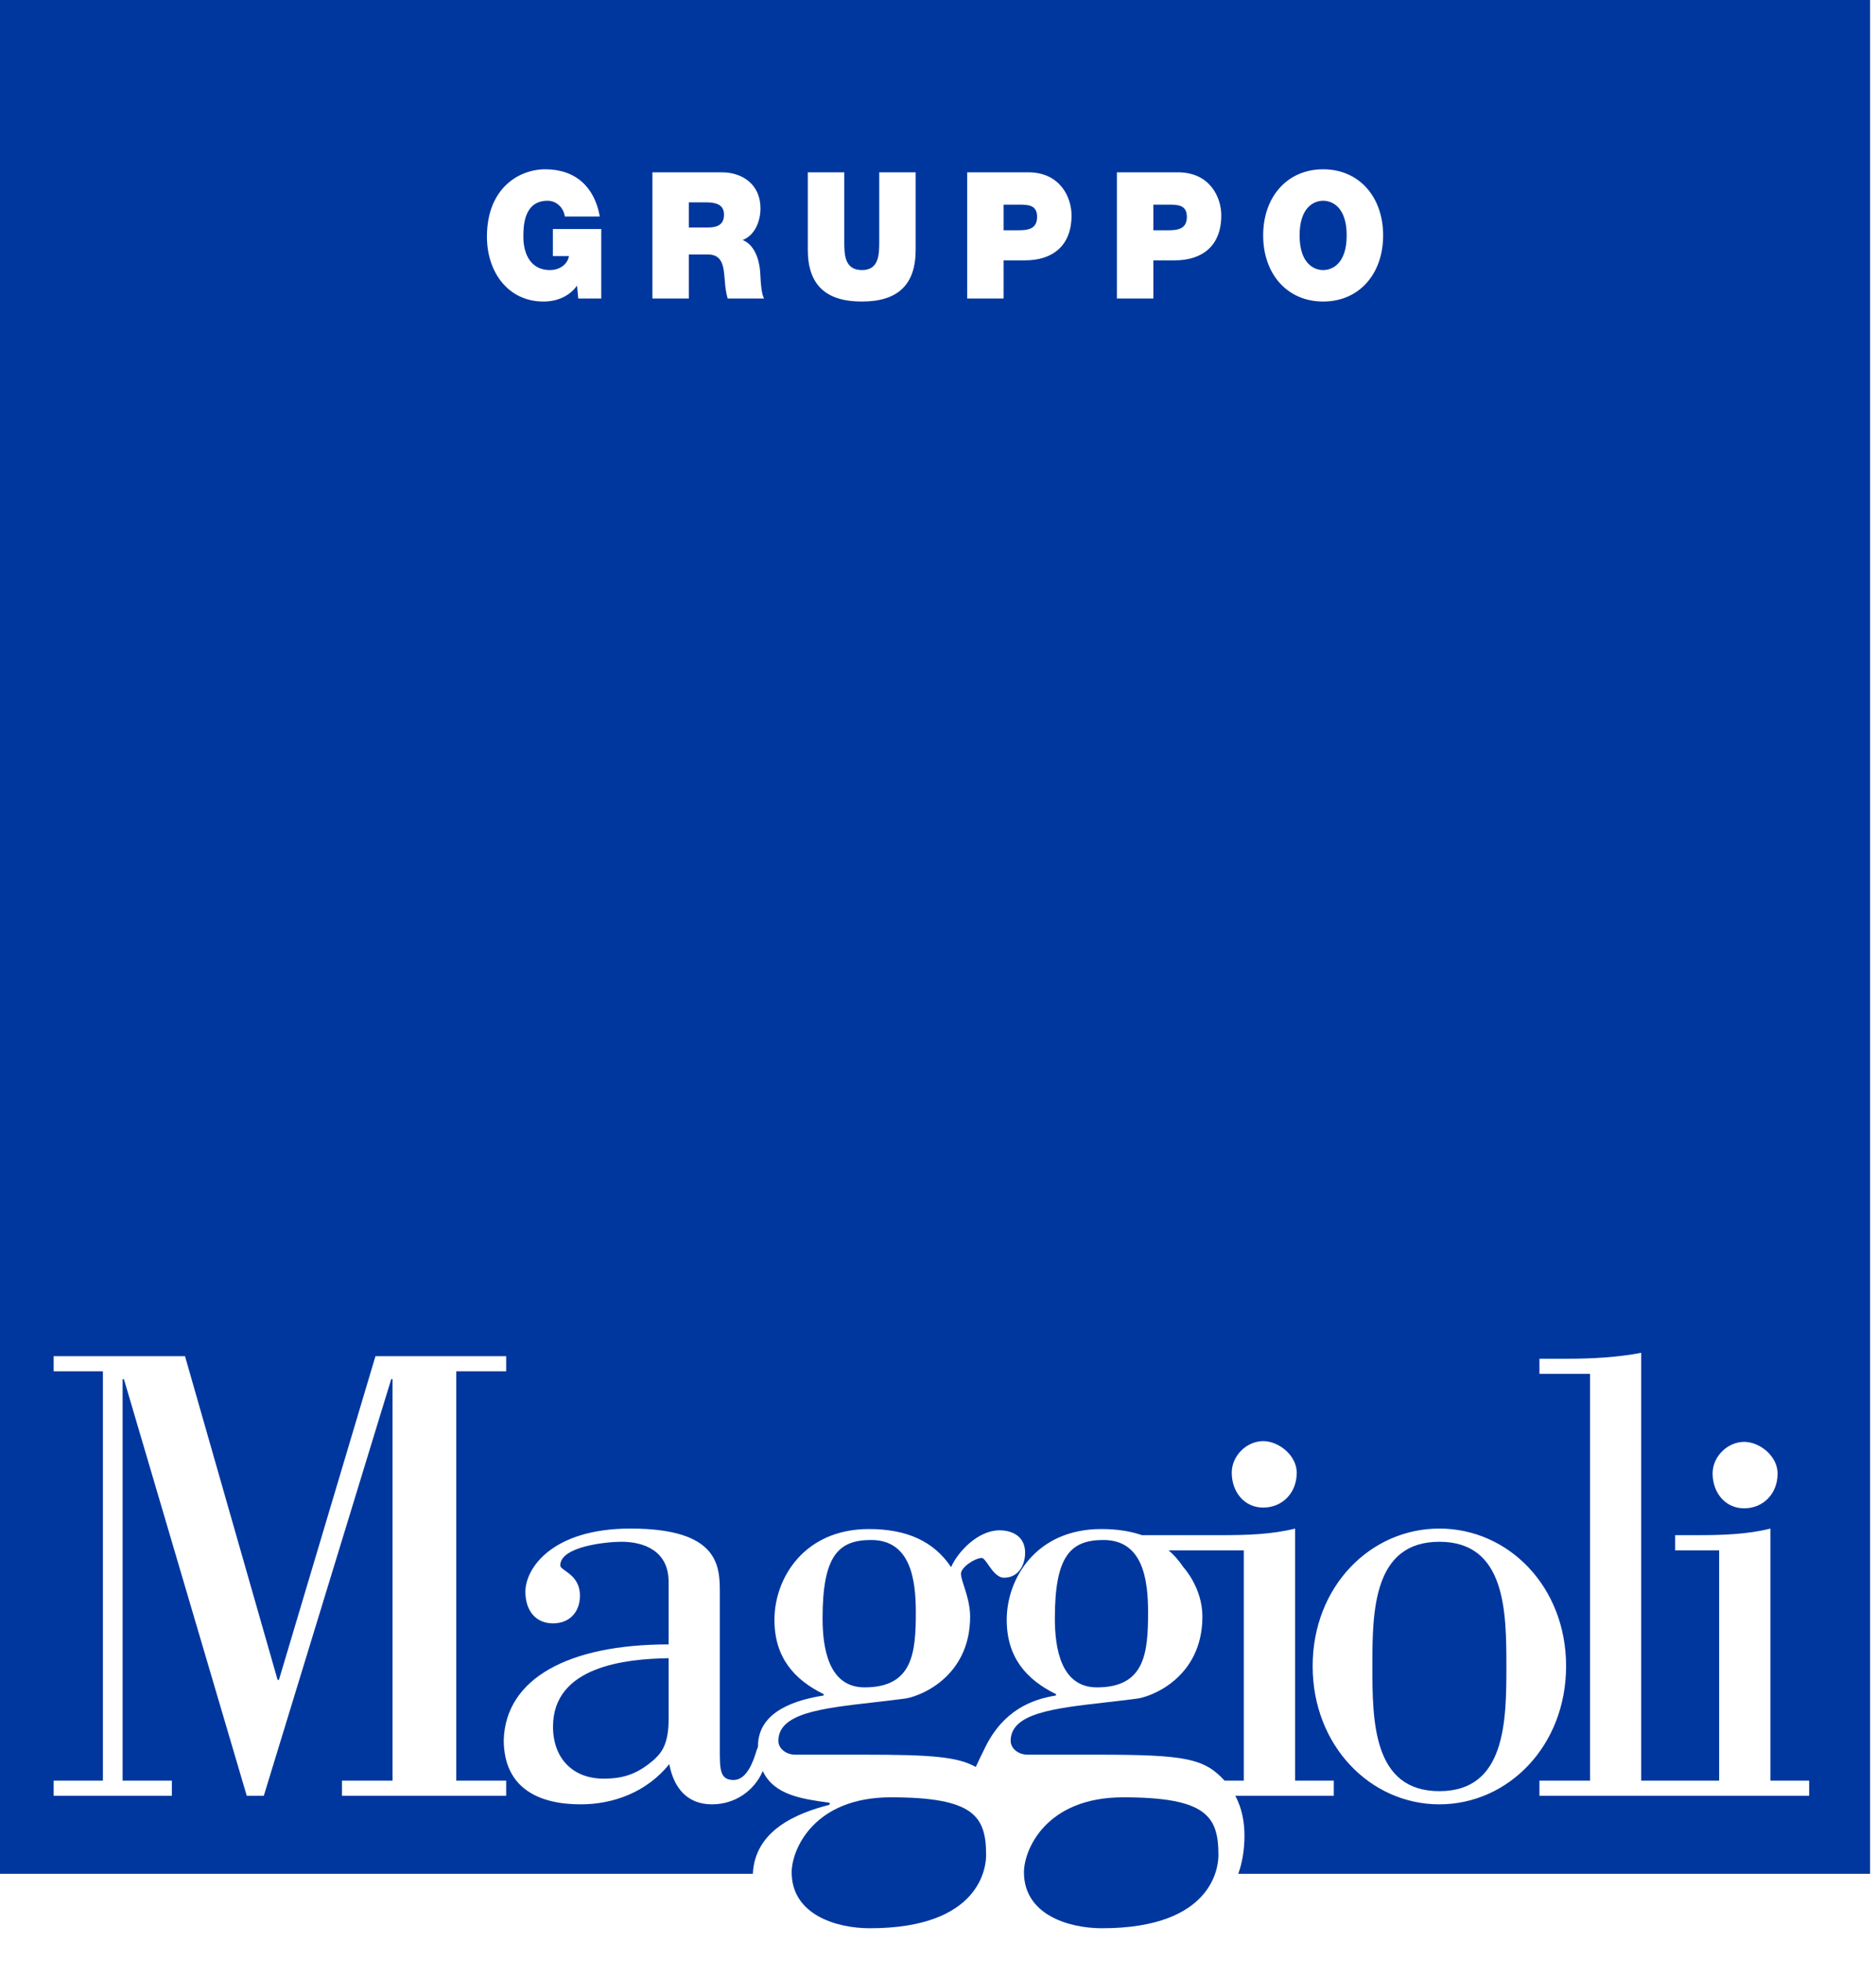
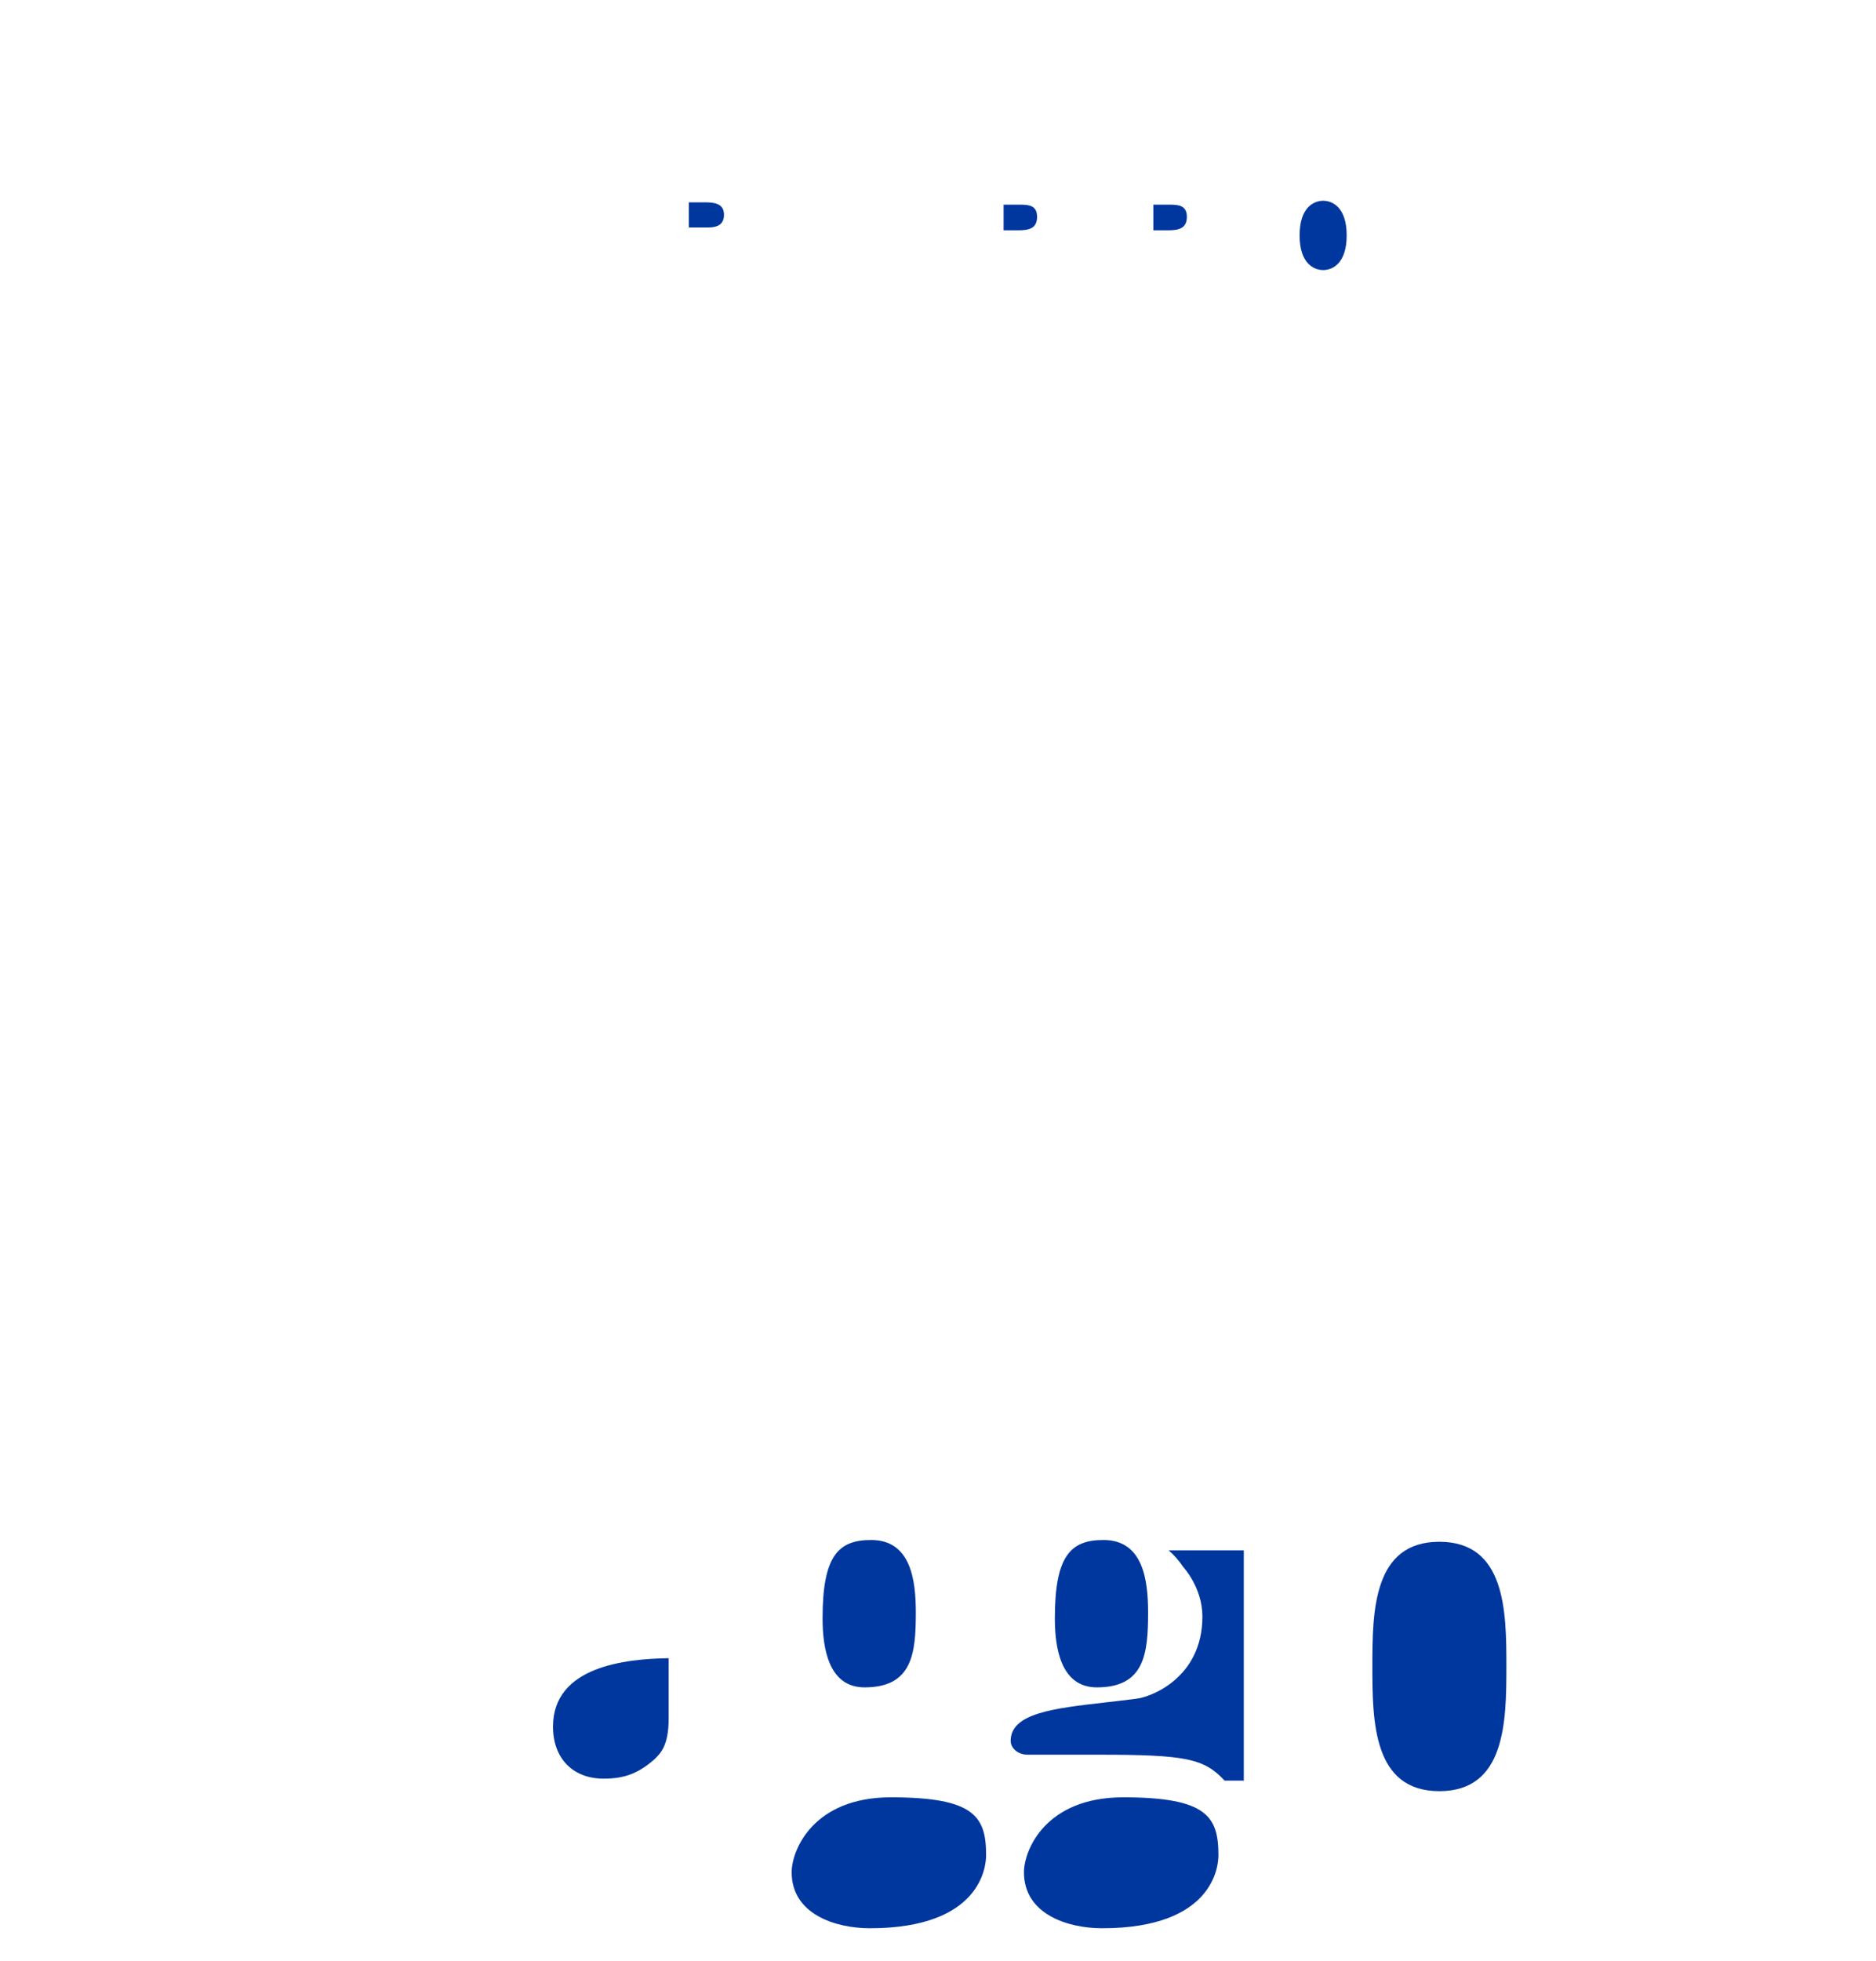
<svg xmlns="http://www.w3.org/2000/svg" width="134" height="140" viewBox="0 0 134 140" fill="none">
  <path d="M107.599 118.951C107.599 115.05 107.549 110.073 102.812 110.073C98.074 110.073 98.026 115.05 98.026 118.951C98.026 122.897 98.074 127.878 102.812 127.878C107.549 127.878 107.599 122.897 107.599 118.951Z" fill="#00379E" />
  <path d="M92.829 16.807C92.829 14.799 93.85 14.333 94.51 14.333C95.175 14.333 96.191 14.799 96.191 16.807C96.191 18.813 95.175 19.281 94.51 19.281C93.85 19.281 92.829 18.813 92.829 16.807Z" fill="#00379E" />
  <path d="M83.543 14.611H82.383V16.441H83.39C84.064 16.441 84.776 16.39 84.776 15.482C84.776 14.662 84.177 14.611 83.543 14.611Z" fill="#00379E" />
  <path d="M72.846 14.611H71.685V16.441H72.694C73.367 16.441 74.078 16.39 74.078 15.482C74.078 14.662 73.486 14.611 72.846 14.611Z" fill="#00379E" />
  <path d="M50.423 14.447H49.205V16.24H50.567C51.051 16.24 51.714 16.15 51.714 15.343C51.714 14.775 51.417 14.447 50.423 14.447Z" fill="#00379E" />
-   <path fill-rule="evenodd" clip-rule="evenodd" d="M0 0H133.578V133.778H88.448C88.733 132.979 88.891 132.074 88.891 131.053C88.891 130.037 88.696 129.072 88.237 128.207H95.269V127.125H92.505V109.131C90.813 109.556 88.984 109.601 87.247 109.601H81.569C80.725 109.309 79.759 109.164 78.662 109.164C74.019 109.164 71.909 112.685 71.909 115.646C71.909 118.325 73.315 119.919 75.428 120.95V121.049C73.645 121.328 71.66 122.147 70.381 124.73C70.111 125.274 69.881 125.744 69.698 126.152C68.421 125.423 66.499 125.274 61.835 125.274H56.816C56.113 125.274 55.597 124.807 55.597 124.29C55.597 122.314 58.65 121.966 62.384 121.541L62.385 121.541C63.09 121.46 63.819 121.377 64.556 121.28C65.543 121.187 69.295 119.827 69.295 115.411C69.295 114.601 69.047 113.827 68.856 113.232C68.736 112.86 68.639 112.557 68.639 112.36C68.639 111.884 69.654 111.23 70.124 111.23C70.254 111.23 70.405 111.447 70.588 111.711C70.873 112.119 71.235 112.639 71.718 112.639C72.705 112.639 73.222 111.793 73.222 110.857C73.222 109.633 72.233 109.255 71.394 109.255C69.843 109.255 68.406 110.804 67.934 111.884C66.714 110.055 64.791 109.164 62.071 109.164C57.427 109.164 55.317 112.685 55.317 115.646C55.317 118.325 56.724 119.919 58.833 120.95V121.049C57.052 121.328 54.143 122.083 54.143 124.662C54.143 124.725 54.118 124.779 54.091 124.839C54.074 124.877 54.055 124.918 54.042 124.964C53.81 125.762 53.34 127.08 52.404 127.08C51.416 127.08 51.416 126.327 51.416 124.919V113.737C51.416 111.857 51.416 109.13 45.035 109.13C39.455 109.13 37.528 111.951 37.528 113.642C37.528 114.956 38.234 115.898 39.502 115.898C40.672 115.898 41.424 115.1 41.424 113.923C41.424 112.885 40.794 112.438 40.377 112.143C40.172 111.996 40.018 111.887 40.018 111.762C40.018 110.397 43.346 110.072 44.381 110.072C46.02 110.072 47.758 110.733 47.758 112.937V117.4C40.581 117.4 36.125 119.845 35.982 124.213C35.982 127.688 38.515 128.818 41.47 128.818C43.864 128.818 46.208 127.923 47.806 125.95C48.133 127.688 49.12 128.818 50.853 128.818C52.493 128.818 53.861 127.869 54.486 126.444C55.278 128.156 57.304 128.436 59.158 128.692L59.256 128.706V128.848C56.922 129.444 53.92 130.661 53.775 133.778H0V0ZM109.96 128.207V127.125H113.573V98.085H109.96V97.005H111.978C113.717 97.005 115.541 96.908 117.23 96.581V127.125L122.796 127.125V110.686H119.654V109.601H121.204C122.94 109.601 124.767 109.556 126.459 109.131V127.125H129.226V128.207L109.96 128.207ZM124.581 102.94C125.711 102.94 126.972 103.97 126.972 105.197C126.972 106.65 125.941 107.685 124.581 107.685C123.222 107.685 122.329 106.558 122.329 105.197C122.329 103.97 123.409 102.94 124.581 102.94ZM93.761 118.951C93.761 113.269 97.887 109.13 102.812 109.13C107.738 109.13 111.864 113.269 111.864 118.951C111.864 124.635 107.738 128.818 102.812 128.818C97.887 128.818 93.761 124.635 93.761 118.951ZM92.624 105.14C92.624 103.921 91.355 102.887 90.229 102.887C89.055 102.887 87.982 103.921 87.982 105.14C87.982 106.504 88.869 107.632 90.229 107.632C91.59 107.632 92.624 106.595 92.624 105.14ZM3.832 96.822V97.904H7.351V127.125H3.832V128.207H12.277V127.125H8.758V98.468H8.852L17.625 128.207H18.843L27.943 98.468H28.039V127.125H24.426V128.207H36.156V127.125H32.589V97.904H36.156V96.822H26.819L19.922 119.937H19.829L13.215 96.822H3.832ZM41.304 21.313H42.947V16.352H39.491V18.283H40.641C40.51 18.952 39.895 19.281 39.292 19.281C37.705 19.281 37.385 17.804 37.385 16.959L37.385 16.902C37.383 16.226 37.379 14.333 39.114 14.333C39.728 14.333 40.249 14.799 40.344 15.457H42.843C42.464 13.336 41.102 12.087 38.949 12.087C37.042 12.087 34.781 13.46 34.781 16.895C34.781 19.458 36.321 21.528 38.817 21.528C39.741 21.528 40.641 21.188 41.219 20.392L41.304 21.313ZM90.226 16.807C90.226 19.559 91.943 21.528 94.51 21.528C97.081 21.528 98.795 19.559 98.795 16.807C98.795 14.054 97.081 12.087 94.51 12.087C91.943 12.087 90.226 14.054 90.226 16.807ZM82.383 21.313H79.779V12.302H84.135C86.432 12.302 87.235 14.093 87.235 15.381C87.235 17.563 85.863 18.587 83.919 18.587H82.383V21.313ZM71.685 21.313H69.084V12.302H73.439C75.734 12.302 76.538 14.093 76.538 15.381C76.538 17.563 75.165 18.587 73.226 18.587H71.685V21.313ZM49.205 21.313H46.601V12.303H51.56C53.038 12.303 54.319 13.172 54.319 14.875C54.319 15.81 53.915 16.795 53.051 17.136C53.761 17.425 54.2 18.259 54.295 19.383C54.301 19.462 54.306 19.561 54.312 19.673C54.341 20.187 54.383 20.971 54.578 21.313H51.975C51.844 20.859 51.796 20.392 51.762 19.924L51.761 19.916C51.69 19.061 51.616 18.17 50.589 18.17H49.205V21.313ZM62.802 12.302H65.405V17.828C65.405 20.328 64.138 21.528 61.56 21.528C58.978 21.528 57.7 20.328 57.7 17.828V12.302H60.305V17.212C60.305 18.133 60.305 19.282 61.572 19.282C62.802 19.282 62.802 18.133 62.802 17.212V12.302Z" fill="#00379E" />
  <path d="M46.797 125.549C47.177 125.178 47.758 124.61 47.758 122.755V118.385C44.709 118.433 39.502 118.952 39.502 123.27C39.502 125.577 40.955 126.985 43.114 126.985C44.615 126.985 45.6 126.604 46.727 125.618C46.749 125.596 46.773 125.573 46.797 125.55L46.797 125.549Z" fill="#00379E" />
  <path d="M88.843 127.125H87.468C86.01 125.544 84.694 125.274 78.431 125.274H73.408C72.705 125.274 72.19 124.807 72.19 124.29C72.19 122.313 75.242 121.966 78.975 121.541C79.681 121.46 80.41 121.377 81.148 121.28C82.135 121.187 85.886 119.827 85.886 115.411C85.886 113.339 84.524 111.884 84.524 111.884C84.219 111.426 83.87 111.027 83.475 110.686H88.843V127.125Z" fill="#00379E" />
  <path d="M73.14 133.67C73.14 136.674 76.282 137.665 78.723 137.665C86.701 137.665 87.031 133.202 87.031 132.451C87.031 129.678 86.185 128.317 80.226 128.317C74.69 128.317 73.14 132.073 73.14 133.67Z" fill="#00379E" />
  <path d="M75.347 115.535C75.347 111.074 76.475 109.946 78.817 109.946C81.633 109.946 82.006 112.763 82.006 115.115C82.006 118.027 81.771 120.468 78.352 120.468C75.766 120.468 75.347 117.651 75.347 115.535Z" fill="#00379E" />
  <path d="M62.134 137.665C59.692 137.665 56.548 136.674 56.548 133.67C56.548 132.073 58.096 128.317 63.633 128.317C69.588 128.317 70.436 129.678 70.436 132.451C70.436 133.202 70.107 137.665 62.134 137.665Z" fill="#00379E" />
  <path d="M62.224 109.946C59.88 109.946 58.755 111.074 58.755 115.535C58.755 117.651 59.176 120.468 61.755 120.468C65.181 120.468 65.416 118.027 65.416 115.115C65.416 112.763 65.041 109.946 62.224 109.946Z" fill="#00379E" />
</svg>